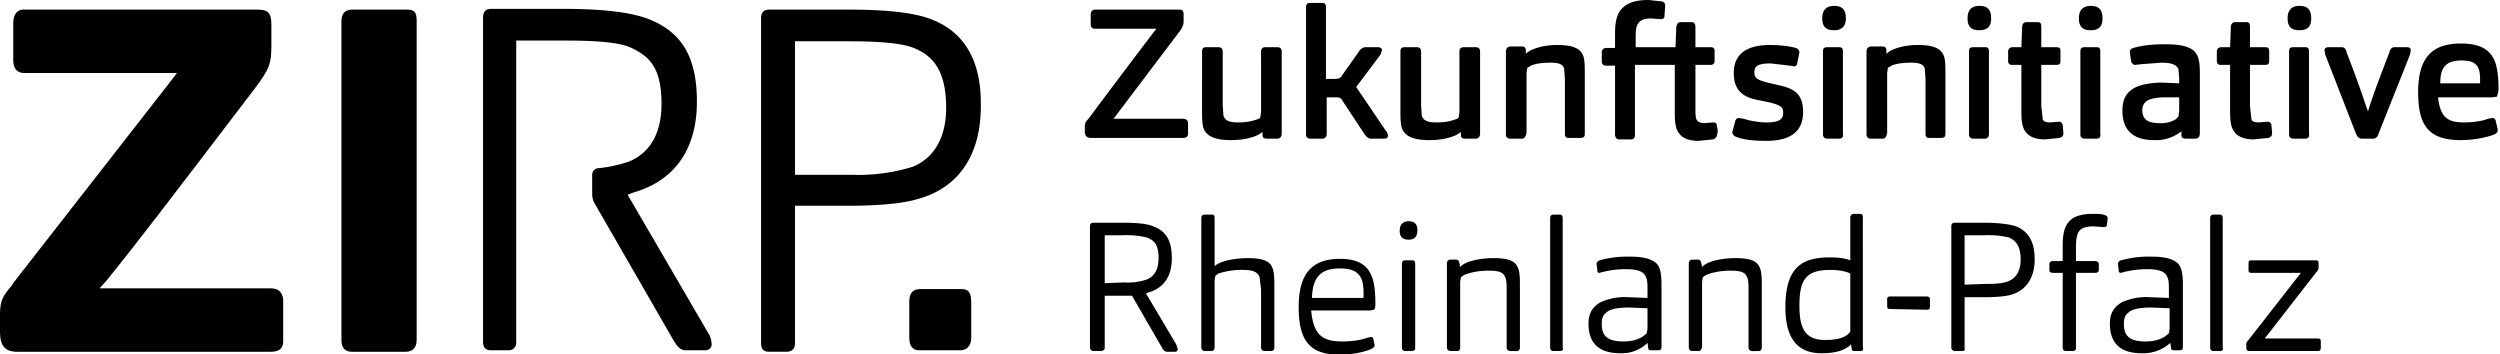
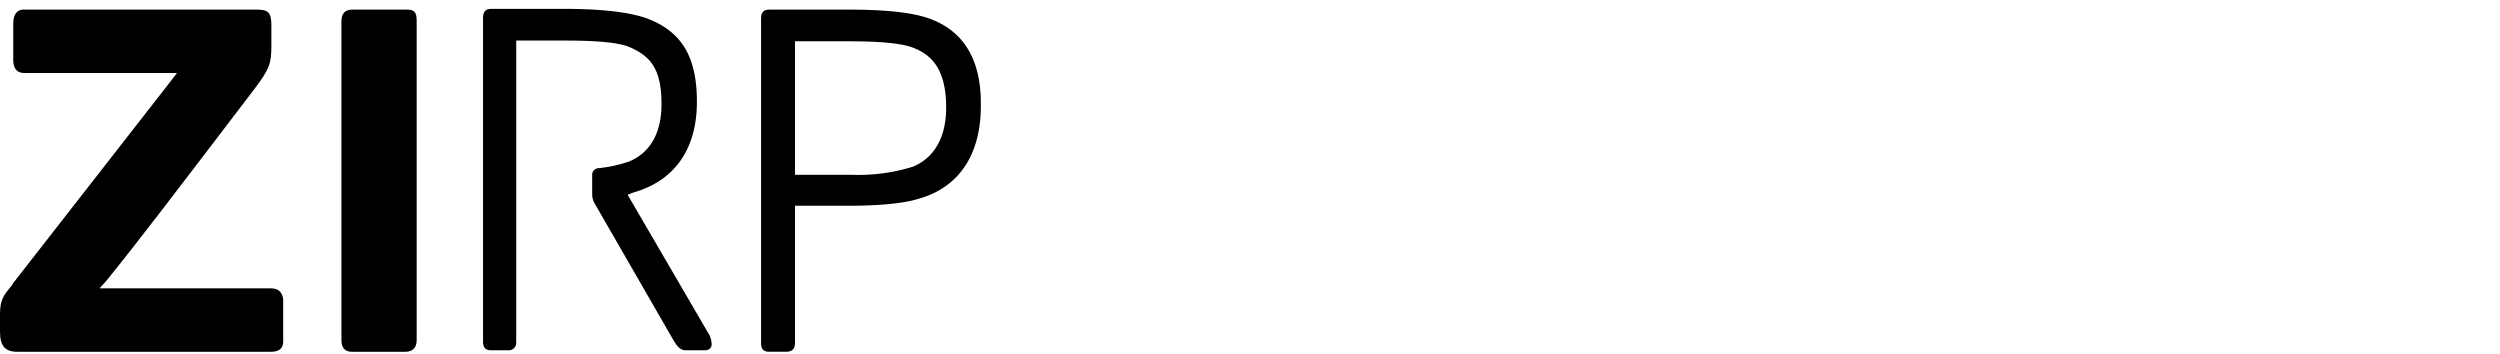
<svg xmlns="http://www.w3.org/2000/svg" version="1.1" x="0" y="0" viewBox="0 0 339 48" xml:space="preserve" id="logo-svg">
  <g class="logo-tag-rp">
-     <path class="st0" d="M149.2 47.6h-.9c-.3 0-.5-.2-.5-.5V30.7c0-.3.1-.5.5-.5h3.7c2 0 3.5.1 4.4.5 1.9.7 2.5 2.2 2.5 4.3 0 2.5-1.1 4.1-3.3 4.7l-.2.1 4.1 6.9.2.6c0 .2-.1.4-.4.4h-1c-.3 0-.5-.1-.7-.5l-4.1-7.1h-3.7v7.1c0 .2-.2.4-.6.4zm3.2-9.3a8 8 0 003.1-.4c1-.4 1.6-1.3 1.6-2.9 0-1.9-.6-2.4-1.6-2.8a12 12 0 00-3.3-.3h-2.4v6.5l2.6-.1zM164.2 47.6h-.8c-.3 0-.5-.2-.5-.5V29.6c0-.3.1-.5.5-.5h.9c.3 0 .4.1.4.5v6.5c.8-.8 3.1-1.1 4.5-1.1 2.3 0 3.1.5 3.4 1.5.2.6.2 1.4.2 2.4v8.2c0 .3-.1.5-.5.5h-.8c-.3 0-.5-.2-.5-.5v-7.8l-.2-1.7c-.2-.6-.7-1-2.2-1a10 10 0 00-3.4.5l-.4.3-.1.6v9c0 .4-.1.6-.5.6zM182 46.3c1.4 0 2.6-.2 3.4-.5l.5-.1c.2 0 .3.1.3.2l.2.9c0 .2-.1.3-.4.5-1.1.5-2.9.8-4.3.8-4.2 0-5.6-2-5.6-6.5 0-4.7 2-6.5 5.6-6.5 4.2 0 4.8 2.5 4.8 6.1 0 .4 0 .6-.2.8l-.5.1h-8c.3 3.4 1.6 4.2 4.2 4.2zm2.9-5.9v-.6c0-2.1-.5-3.4-3.2-3.4-2.9 0-3.7 1.5-3.8 4h7zM191 32.5c-.7 0-1.2-.3-1.2-1.2 0-.9.5-1.3 1.2-1.3s1.2.3 1.2 1.2c0 .9-.4 1.3-1.2 1.3zm.4 15.1h-.8c-.3 0-.5-.1-.5-.5V35.8c0-.3.1-.5.5-.5h.9c.3 0 .4.2.4.5v11.4c0 .2-.1.4-.5.4zM197.5 47.6h-.8c-.3 0-.5-.2-.5-.5V35.7c0-.3.2-.5.5-.5h.7c.3 0 .4.1.5.5l.1.5c.8-.9 3.1-1.2 4.5-1.2 2.3 0 3.1.5 3.4 1.5.2.6.2 1.4.2 2.4v8.2c0 .3-.1.5-.5.5h-.8c-.3 0-.5-.2-.5-.5v-7.8c0-.6 0-1.4-.2-1.7-.2-.6-.7-.9-2.2-.9-1.8 0-2.9.4-3.4.6l-.4.3-.1.6v8.9c0 .3-.1.5-.5.5zM211.5 47.6h-.8c-.3 0-.5-.1-.5-.5V29.6c0-.3.1-.5.5-.5h.8c.3 0 .4.2.4.5v17.5c.1.3 0 .5-.4.5zM219.7 47.9c-3.4 0-4.3-1.9-4.3-4 0-1.5.6-2.3 1.6-2.9a8 8 0 013.8-.7l2.6.1v-1.2c0-.6 0-1.2-.2-1.6-.2-.6-.8-1.1-2.7-1.1a12.7 12.7 0 00-3.6.5c-.2 0-.3-.1-.3-.3l-.1-.9c0-.2.1-.4.4-.5a14 14 0 014.1-.5c1.9 0 2.9.3 3.6.9.6.6.7 1.6.7 3.1v8.1c0 .5-.1.6-.5.6h-.8c-.4 0-.5-.1-.5-.3l-.1-.7a5 5 0 01-3.7 1.4zm1.2-6.2c-1.5 0-2.6.2-3.1.7-.4.3-.6.7-.6 1.5 0 1.4.5 2.4 2.9 2.4 1.3 0 2.1-.3 2.7-.7l.5-.4.1-.6v-2.8l-2.5-.1zM230.3 47.6h-.8c-.3 0-.5-.2-.5-.5V35.7c0-.3.2-.5.5-.5h.7c.3 0 .4.1.5.5l.1.5c.8-.9 3.1-1.2 4.5-1.2 2.3 0 3.1.5 3.4 1.5.2.6.2 1.4.2 2.4v8.2c0 .3-.1.5-.5.5h-.8c-.3 0-.5-.2-.5-.5v-7.8c0-.6 0-1.4-.2-1.7-.2-.6-.7-.9-2.2-.9-1.8 0-2.9.4-3.4.6l-.4.3-.1.6v8.9c-.1.3-.2.5-.5.5zM252.2 47.6h-.6c-.3 0-.5 0-.5-.3l-.1-.6c-.9.9-2.3 1.2-4 1.2-3 0-4.9-1.7-4.9-6.2 0-5.2 2-6.8 6-6.8 1 0 2.1.1 2.8.4v-5.8c0-.3.2-.5.5-.5h.8c.3 0 .4.1.4.5V47c.1.5 0 .6-.4.6zm-1.3-10.5c-.5-.3-1.6-.5-2.7-.5-3.4 0-4.2 1.4-4.2 4.9 0 3.2.9 4.6 3.5 4.6 1 0 2.2-.1 3-.7l.4-.4v-7.9zM256.3 41.9c-.3 0-.4-.1-.4-.4v-.9c0-.3.1-.4.5-.4h4.8c.3 0 .5.1.5.4v1c0 .3-.1.4-.4.4l-5-.1zM266 47.6h-.9c-.3 0-.5-.2-.5-.5V30.7c0-.3.1-.5.5-.5h3.9c2 0 3.5.2 4.4.5 1.9.8 2.5 2.4 2.5 4.5 0 2.4-1.1 4.2-3.3 4.8-.8.2-2 .3-3.5.3h-2.7v6.9c.1.2 0 .4-.4.4zm3.3-9.1c1.5 0 2.5-.1 3.1-.4 1-.4 1.6-1.4 1.6-2.9 0-1.9-.7-2.6-1.6-3a12 12 0 00-3.3-.3h-2.7v6.7l2.9-.1zM281 47.6h-.8c-.3 0-.5-.1-.5-.5V37h-1.3c-.3 0-.5-.1-.5-.4v-.7c0-.3.1-.5.5-.5h1.3v-2c0-1.9.3-2.8 1-3.5s1.9-.9 3.1-.9c.6 0 1.3 0 1.7.2.2.1.3.2.3.4l-.1.9c0 .2-.2.3-.4.3l-1.4-.1c-1 0-1.7.2-2 .7-.3.4-.4 1.1-.4 2.3v1.7h2.6c.3 0 .5.2.5.4v.8c0 .2-.1.4-.5.4h-2.6v10.2c0 .3-.2.4-.5.4zM290.4 47.9c-3.4 0-4.3-1.9-4.3-4 0-1.5.6-2.3 1.6-2.9a8 8 0 013.8-.7l2.6.1v-1.2c0-.6 0-1.2-.2-1.6-.2-.6-.8-1.1-2.7-1.1a12.7 12.7 0 00-3.6.5c-.2 0-.3-.1-.3-.3l-.1-.9c0-.2.1-.4.4-.5a14 14 0 014.1-.5c1.9 0 2.9.3 3.6.9.6.6.7 1.6.7 3.1v8.1c0 .5-.1.6-.5.6h-.6c-.4 0-.5-.1-.5-.3l-.1-.7a5.5 5.5 0 01-3.9 1.4zm1.3-6.2c-1.5 0-2.6.2-3.1.7-.4.3-.6.7-.6 1.5 0 1.4.5 2.4 2.9 2.4 1.3 0 2.1-.3 2.7-.7l.5-.4.1-.6v-2.8l-2.5-.1zM301 47.6h-.8c-.3 0-.5-.1-.5-.5V29.6c0-.3.1-.5.5-.5h.8c.3 0 .4.2.4.5v17.5c.1.3 0 .5-.4.5zM305 47.6c-.3 0-.4-.2-.4-.4v-.4c0-.3 0-.4.3-.7L312 37h-6.7c-.3 0-.4-.1-.4-.4v-.9c0-.3.1-.4.4-.4h8.7c.3 0 .4.1.4.4v.4c0 .3 0 .5-.3.8l-7 9h7.2c.3 0 .4.1.4.4v.9c0 .2-.1.4-.4.4H305z" />
-   </g>
+     </g>
  <g class="logo-tag-zi">
-     <path class="st1" d="M147.9 18.7c-.6 0-.8-.4-.8-.8v-.6c0-.6.1-.8.5-1.2a1301 1301 0 019.2-12.2h-8.3c-.4 0-.6-.2-.6-.6V2c0-.4.2-.7.6-.7h11.3c.5 0 .7.1.7.7v.6c0 .6 0 .9-.5 1.6l-9 11.9h9.4c.4 0 .7.2.7.6v1.4c0 .4-.2.6-.7.6h-12.5zM166.9 19c-2.3 0-3.3-.6-3.7-1.6-.2-.6-.2-1.5-.2-2.4V7c0-.4.1-.6.6-.6h1.6c.4 0 .6.2.6.6v7.3l.1 1.4c.2.6.7.9 2 .9 1.2 0 2-.2 2.5-.4.1 0 .4-.1.5-.3l.1-.7V7c0-.4.2-.6.6-.6h1.6c.4 0 .6.2.6.6v11.1c0 .4-.2.7-.6.7h-1.4c-.5 0-.6-.2-.6-.5v-.4c-1 .8-2.7 1.1-4.3 1.1zM179.3 18.8h-1.6c-.4 0-.6-.2-.6-.6V1c0-.4.1-.6.6-.6h1.6c.4 0 .5.2.5.6v9.7h1.1c.6 0 .9-.1 1.1-.5l2.4-3.4c.2-.2.4-.4.8-.4h1.7c.3 0 .5.2.5.4l-.2.6-3.3 4.4 4 5.9c.2.2.3.5.3.7 0 .3-.2.4-.5.4h-1.8c-.4 0-.6-.3-.8-.5l-3.1-4.7c-.2-.4-.5-.4-1-.4h-1.1v5c0 .3-.2.6-.6.6zM193.8 19c-2.3 0-3.3-.6-3.7-1.6-.2-.6-.2-1.5-.2-2.4V7c0-.4.1-.6.6-.6h1.6c.4 0 .6.2.6.6v7.3l.1 1.4c.2.6.7.9 2 .9 1.2 0 2-.2 2.5-.4.1 0 .4-.1.5-.3l.1-.7V7c0-.4.2-.6.6-.6h1.6c.4 0 .6.2.6.6v11.1c0 .4-.2.7-.6.7h-1.4c-.5 0-.6-.2-.6-.5v-.4c-1 .8-2.7 1.1-4.3 1.1zM206.4 18.8h-1.6c-.4 0-.6-.2-.6-.6V7c0-.4.2-.7.7-.7h1.4c.4 0 .6.1.6.6v.4c.8-.8 2.7-1.2 4.2-1.2 2.3 0 3.2.5 3.6 1.5.2.6.2 1.5.2 2.4v8.1c0 .4-.1.6-.6.6h-1.6c-.4 0-.5-.2-.5-.6v-7.4l-.1-1.4c-.2-.6-.7-.8-1.9-.8-1.3 0-2.2.2-2.6.4l-.5.3-.1.7V18c-.1.5-.3.8-.6.8zM232.8 17c0-.3-.2-.4-.5-.4l-1.2.1c-.5 0-.9-.2-1-.4-.2-.3-.2-.9-.2-1.8V8.8h2c.4 0 .6-.2.6-.5V6.9c0-.4-.2-.5-.6-.5h-2V3.7c0-.5-.2-.7-.5-.7h-1.5c-.4 0-.5.3-.6.7l-.1 2.7h-5.4V5c0-1 .1-1.6.4-1.9.3-.4.8-.6 1.7-.6l1.3.1c.3 0 .5-.1.5-.4l.1-1.4c0-.3-.1-.5-.4-.6l-1.8-.2c-1.7 0-2.7.3-3.5 1-.7.6-1.1 1.6-1.1 3.5v2h-1.2c-.4 0-.6.3-.6.6v1.2c0 .4.2.6.6.6h1.2v9.3c0 .4.2.7.5.7h1.7c.3 0 .5-.2.5-.6V8.8H227.1v6.5c0 1.3.1 2.2.6 2.8.4.6 1.3 1 2.6 1l2-.2c.3-.1.5-.3.5-.6.2-.3.1-.9 0-1.3zM244.5 15.2c0 2.3-1.3 3.9-5 3.9-1.4 0-3.1-.1-4.2-.6a.7.7 0 01-.4-.6l.4-1.5c.1-.3.3-.4.5-.4l.6.1c1 .3 2.1.5 3.2.5 1.9 0 2.2-.6 2.2-1.3s-.2-1-1.8-1.4l-1.9-.4c-1.9-.4-3-1.4-3-3.6 0-2.3 1.4-3.8 4.9-3.8 1 0 2.5.1 3.5.4.3.1.5.3.5.6l-.3 1.5c0 .2-.2.4-.4.4l-.6-.1-2.6-.3c-1.8 0-2.2.4-2.2 1.2 0 .7.2 1 1.8 1.4l1.7.4c2.2.5 3.1 1.4 3.1 3.6zM248.7 4.1c-1 0-1.6-.4-1.6-1.6s.6-1.7 1.6-1.7 1.6.4 1.6 1.7c0 1.1-.6 1.6-1.6 1.6zm.7 14.7h-1.6c-.4 0-.6-.2-.6-.6V7c0-.4.1-.6.6-.6h1.6c.4 0 .5.2.5.6v11.2c.1.3-.1.6-.5.6zM255.3 18.8h-1.6c-.4 0-.6-.2-.6-.6V7c0-.4.2-.7.7-.7h1.4c.4 0 .6.1.6.6v.4c.8-.8 2.7-1.2 4.2-1.2 2.3 0 3.2.5 3.6 1.5.2.6.2 1.5.2 2.4v8.1c0 .4-.1.6-.6.6h-1.6c-.4 0-.5-.2-.5-.6v-7.4l-.1-1.4c-.2-.6-.7-.8-1.9-.8-1.3 0-2.2.2-2.6.4l-.5.3-.1.7V18c-.1.5-.2.8-.6.8zM268.4 4.1c-1 0-1.6-.4-1.6-1.6s.6-1.7 1.6-1.7 1.6.4 1.6 1.7c0 1.1-.5 1.6-1.6 1.6zm.8 14.7h-1.6c-.4 0-.6-.2-.6-.6V7c0-.4.1-.6.6-.6h1.6c.4 0 .5.2.5.6v11.2c0 .3-.2.6-.5.6zM276.8 14.4l.2 1.8c.1.3.5.4 1 .4l1.2-.1c.2 0 .4.1.5.4l.1 1.2c0 .3-.2.5-.5.6l-2 .2c-1.3 0-2.2-.4-2.6-1-.5-.6-.6-1.5-.6-2.8V8.8h-1.3c-.3 0-.5-.2-.5-.5V7c0-.3.2-.6.6-.6h1.2l.1-2.7c0-.4.2-.7.6-.7h1.5c.4 0 .5.2.5.7v2.7h2c.4 0 .6.1.6.5v1.4c0 .4-.2.5-.6.5h-2v5.6zM283.5 4.1c-1 0-1.6-.4-1.6-1.6s.6-1.7 1.6-1.7 1.6.4 1.6 1.7c0 1.1-.5 1.6-1.6 1.6zm.8 14.7h-1.6c-.4 0-.6-.2-.6-.6V7c0-.4.1-.6.6-.6h1.6c.4 0 .5.2.5.6v11.2c.1.3-.1.6-.5.6zM292.1 19c-3.4 0-4.3-1.9-4.3-4 0-1.5.5-2.4 1.5-3 .8-.5 2.3-.8 3.9-.8l2.3.1v-.7l-.1-1.2c-.2-.5-.7-.9-2.3-.9l-2.7.2-.9.1c-.2 0-.4-.2-.5-.4l-.2-1.3c0-.4.2-.5.5-.6 1.3-.4 3-.5 4.2-.5 2.2 0 3.3.3 4 .9.7.7.8 1.6.8 3.1v8c0 .6-.2.8-.7.8h-1.1c-.5 0-.7-.1-.7-.5v-.5a5.5 5.5 0 01-3.7 1.2zm1.5-5.8c-1.2 0-2.1.2-2.5.5-.3.2-.6.6-.6 1.2 0 1.1.5 1.8 2.3 1.8a4 4 0 002.2-.5l.4-.4.1-.7v-1.9h-1.9zM305.1 14.4l.2 1.8c.1.3.5.4 1 .4l1.2-.1c.2 0 .4.1.5.4l.1 1.2c0 .3-.2.5-.5.6l-2 .2c-1.3 0-2.2-.4-2.6-1-.5-.6-.6-1.5-.6-2.8V8.8h-1.3c-.3 0-.5-.2-.5-.5V7c0-.3.2-.6.6-.6h1.2l.1-2.7c0-.4.2-.7.6-.7h1.5c.4 0 .5.2.5.7v2.7h2c.4 0 .6.1.6.5v1.4c0 .4-.2.5-.6.5h-2v5.6zM311.8 4.1c-1 0-1.6-.4-1.6-1.6s.6-1.7 1.6-1.7 1.6.4 1.6 1.7c0 1.1-.5 1.6-1.6 1.6zm.8 14.7H311c-.4 0-.6-.2-.6-.6V7c0-.4.1-.6.6-.6h1.6c.4 0 .5.2.5.6v11.2c.1.3-.1.6-.5.6zM320.3 18.8c-.4 0-.6-.2-.8-.6l-4.2-10.8-.1-.6c0-.2.2-.4.5-.4h1.8c.4 0 .6.2.7.7 2 5.2 2.2 6.1 2.9 8 .6-1.9.9-2.8 2.9-8 .1-.4.3-.7.7-.7h1.7c.4 0 .5.2.5.4l-.1.6-4.3 10.8c-.1.4-.4.6-.7.6h-1.5zM334.1 16.6c1.4 0 2.5-.2 3.3-.5l.6-.1c.2 0 .3.1.4.3l.3 1.3c0 .3-.1.4-.4.6-1.2.5-3.1.8-4.6.8-4.4 0-5.8-2-5.8-6.5 0-4.7 1.9-6.6 5.8-6.6 4.6 0 5.1 2.6 5.1 6.4l-.2.8-.6.1h-7.4c.3 2.8 1.4 3.4 3.5 3.4zm2.2-5.3v-.5c0-1.7-.4-2.6-2.5-2.6-2.2 0-2.9 1-2.9 3.1h5.4z" />
-   </g>
+     </g>
  <g class="logo-dot">
-     <path class="st1" d="M130.4 39.2h-5.6c-1 0-1.5.5-1.5 1.7v4.9c0 1.5.8 1.7 1.4 1.7h5.5c.9 0 1.5-.6 1.5-1.7V41c0-1.5-.5-1.8-1.3-1.8z" />
-   </g>
+     </g>
  <g class="logo-rp">
    <path class="st0" d="M85.1 26.4l.8-.3c5.6-1.6 8.6-5.9 8.6-12.3 0-6-2-9.4-6.5-11.2-2.3-.9-6.1-1.4-11.6-1.4h-9.7c-1 0-1.2.5-1.2 1.3v43.8c0 .8.3 1.2 1.1 1.2H69c.6 0 1-.5 1-1v-41h6.7c4.5 0 7.3.3 8.7.9 2.7 1.2 4.3 2.8 4.3 7.7 0 3.9-1.5 6.6-4.4 7.8a18 18 0 01-4.1.9c-.5 0-.9.4-.9.9v2.6c0 .5.1.9.4 1.4l10.6 18.4c.6 1 1 1.4 1.7 1.4h2.6c.6 0 .9-.4.9-.8a3 3 0 00-.5-1.6L85.1 26.4zM126.5 2.7c-2.4-1-6.3-1.4-11.7-1.4h-10.4c-1 0-1.2.5-1.2 1.3v43.9c0 .8.3 1.2 1.1 1.2h2.3c.8 0 1.2-.4 1.2-1.2V27.9h7.3c4 0 7.3-.3 9.3-.9 5.6-1.5 8.6-6 8.6-12.6.1-6-2.1-9.9-6.5-11.7zm-2.7 19.9a25 25 0 01-8.4 1.1h-7.6V5.6h7.3c4.5 0 7.3.3 8.8.9 2.2.9 4.4 2.6 4.4 8.1 0 4-1.6 6.8-4.5 8z" />
  </g>
  <g class="logo-zi">
    <path class="st1" d="M36.8 39.1H13.5l.9-1c4.3-5.3 8.4-10.7 20-25.9 2.2-2.9 2.4-3.6 2.4-6.1V3.4c0-1.8-.5-2.1-2.1-2.1H3.2c-1.1 0-1.4 1-1.4 1.8v5.1c0 .8.3 1.7 1.5 1.7H24l-1 1.3L1.7 38.5v.1C.4 40.1 0 40.7 0 42.7V45c0 1.9.7 2.7 2.3 2.7h34.4c.8 0 1.7-.2 1.7-1.4v-5.7c-.1-.9-.6-1.5-1.6-1.5zM55.2 1.3h-7.4c-1 0-1.5.5-1.5 1.6v43.2c0 1.1.5 1.6 1.4 1.6H55c1 0 1.5-.6 1.5-1.6V2.8c0-1.1-.3-1.5-1.3-1.5z" />
  </g>
</svg>